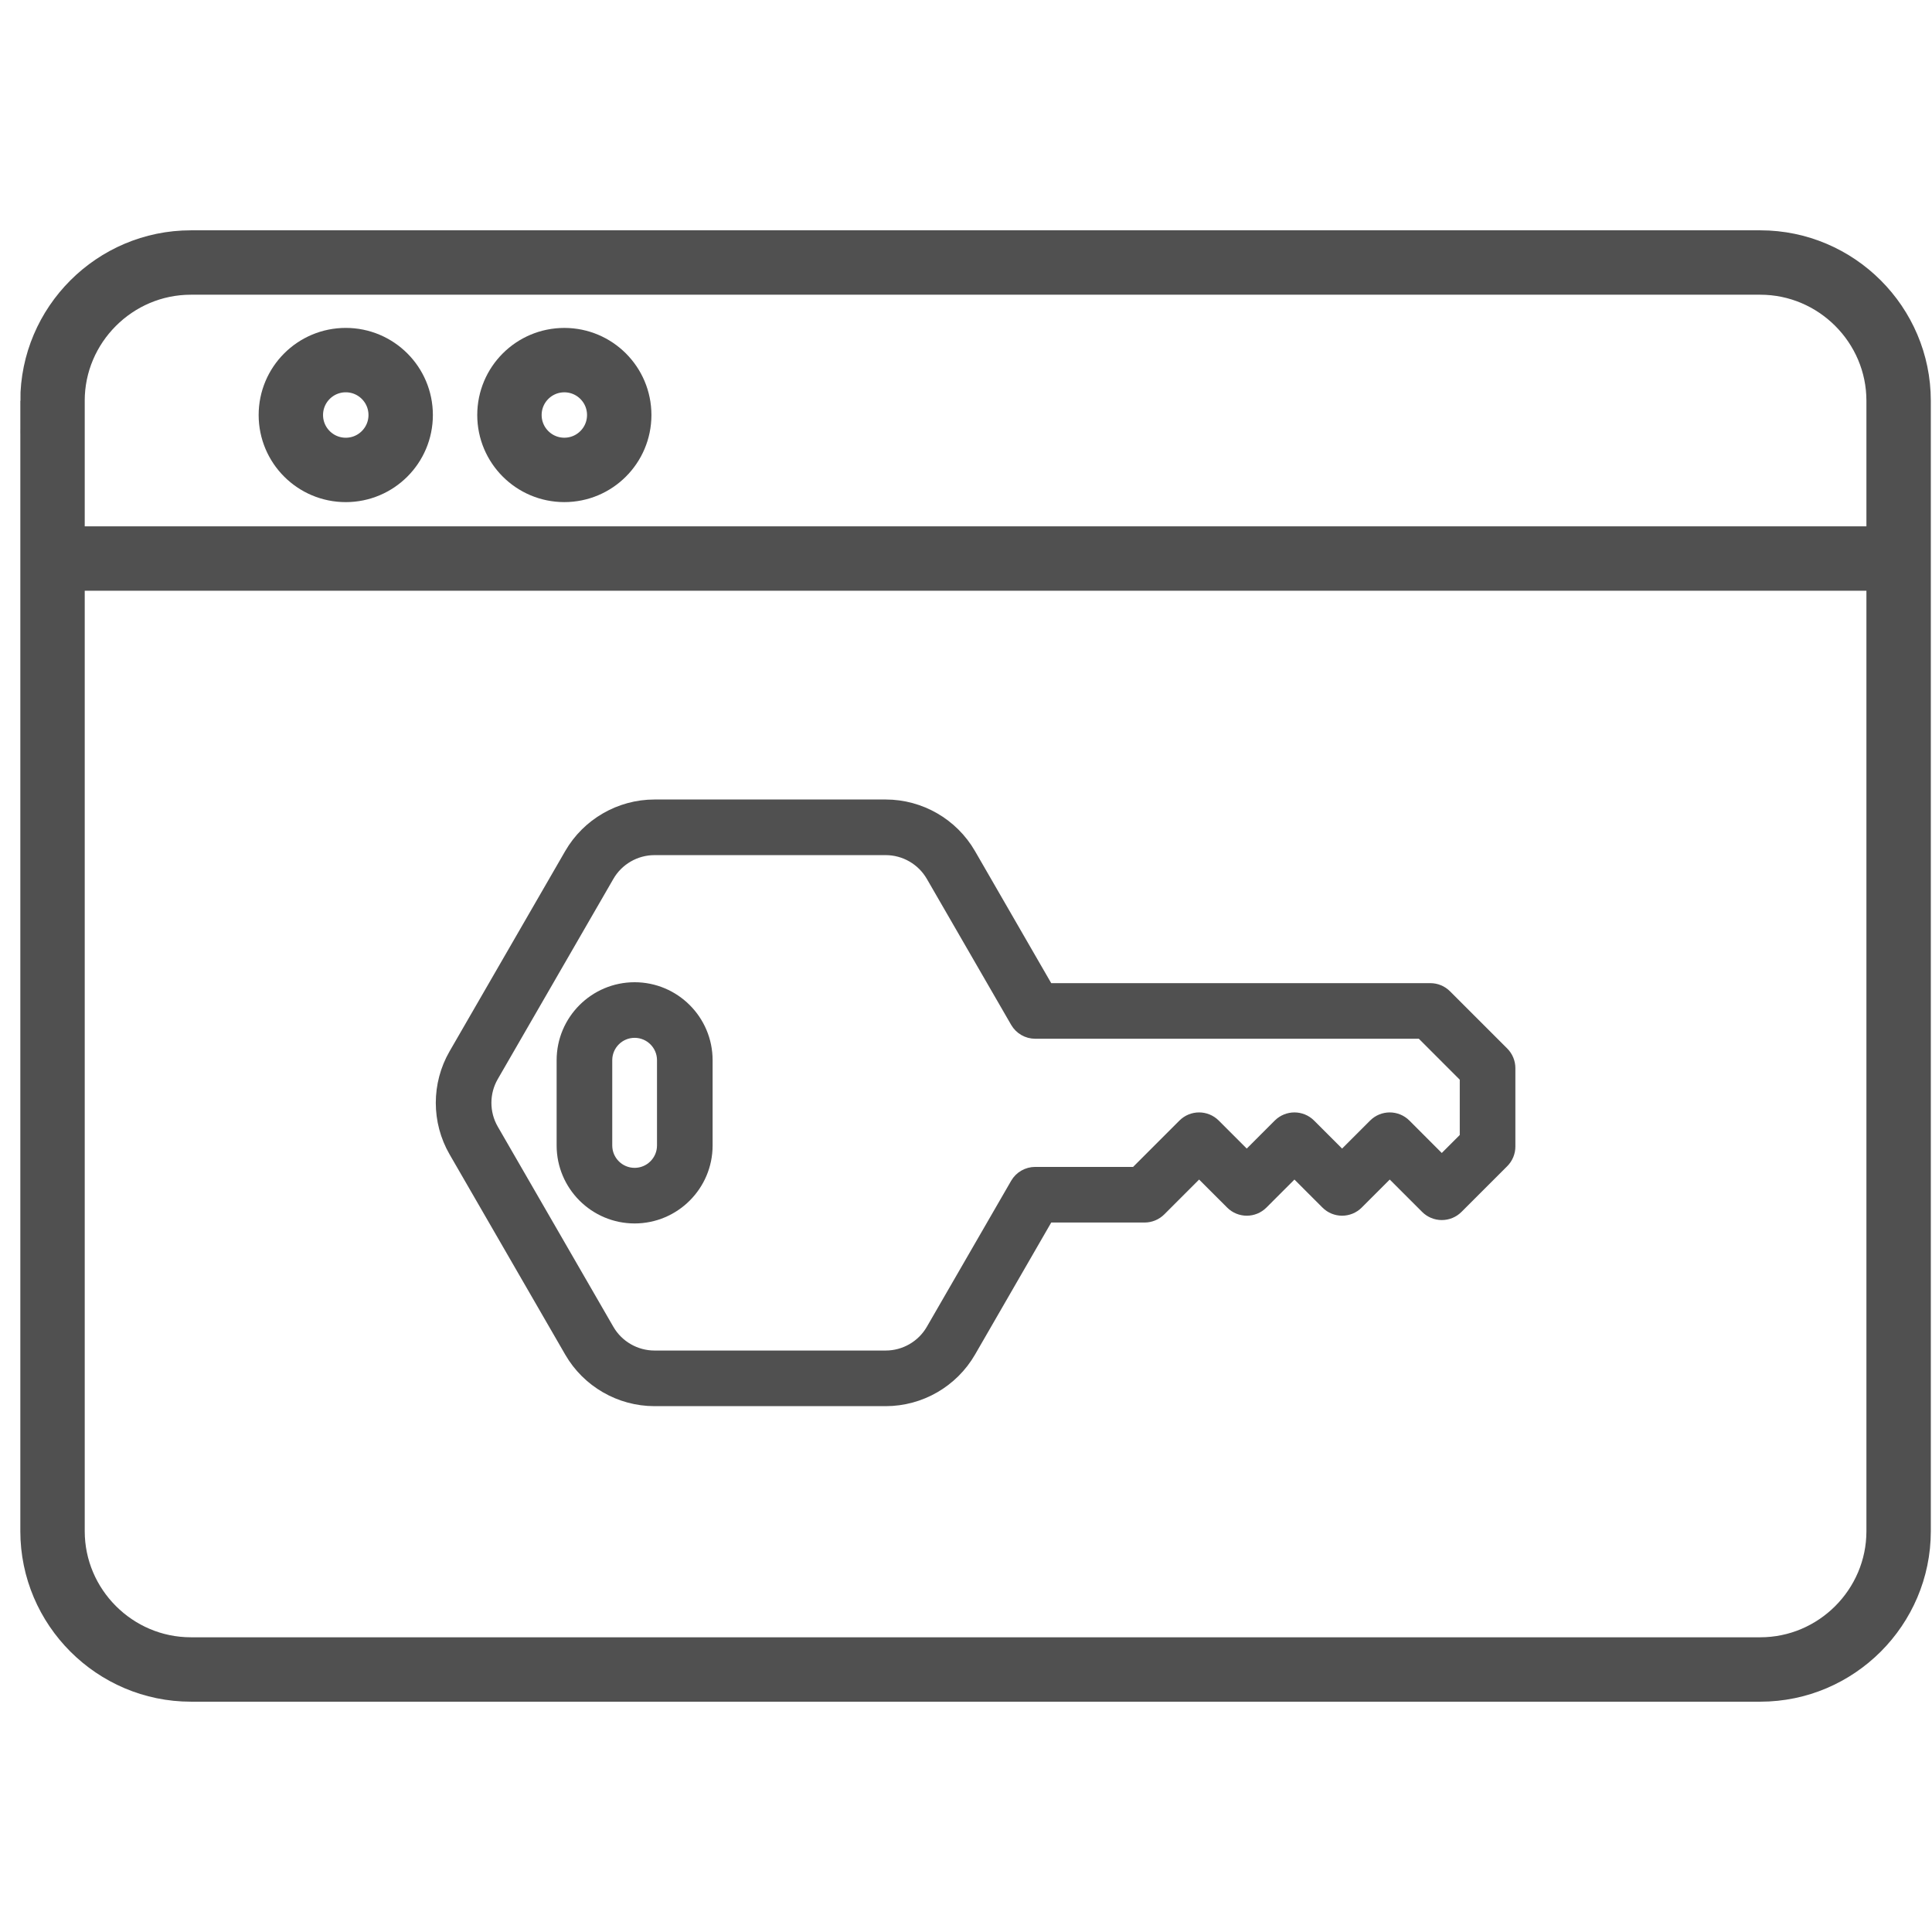
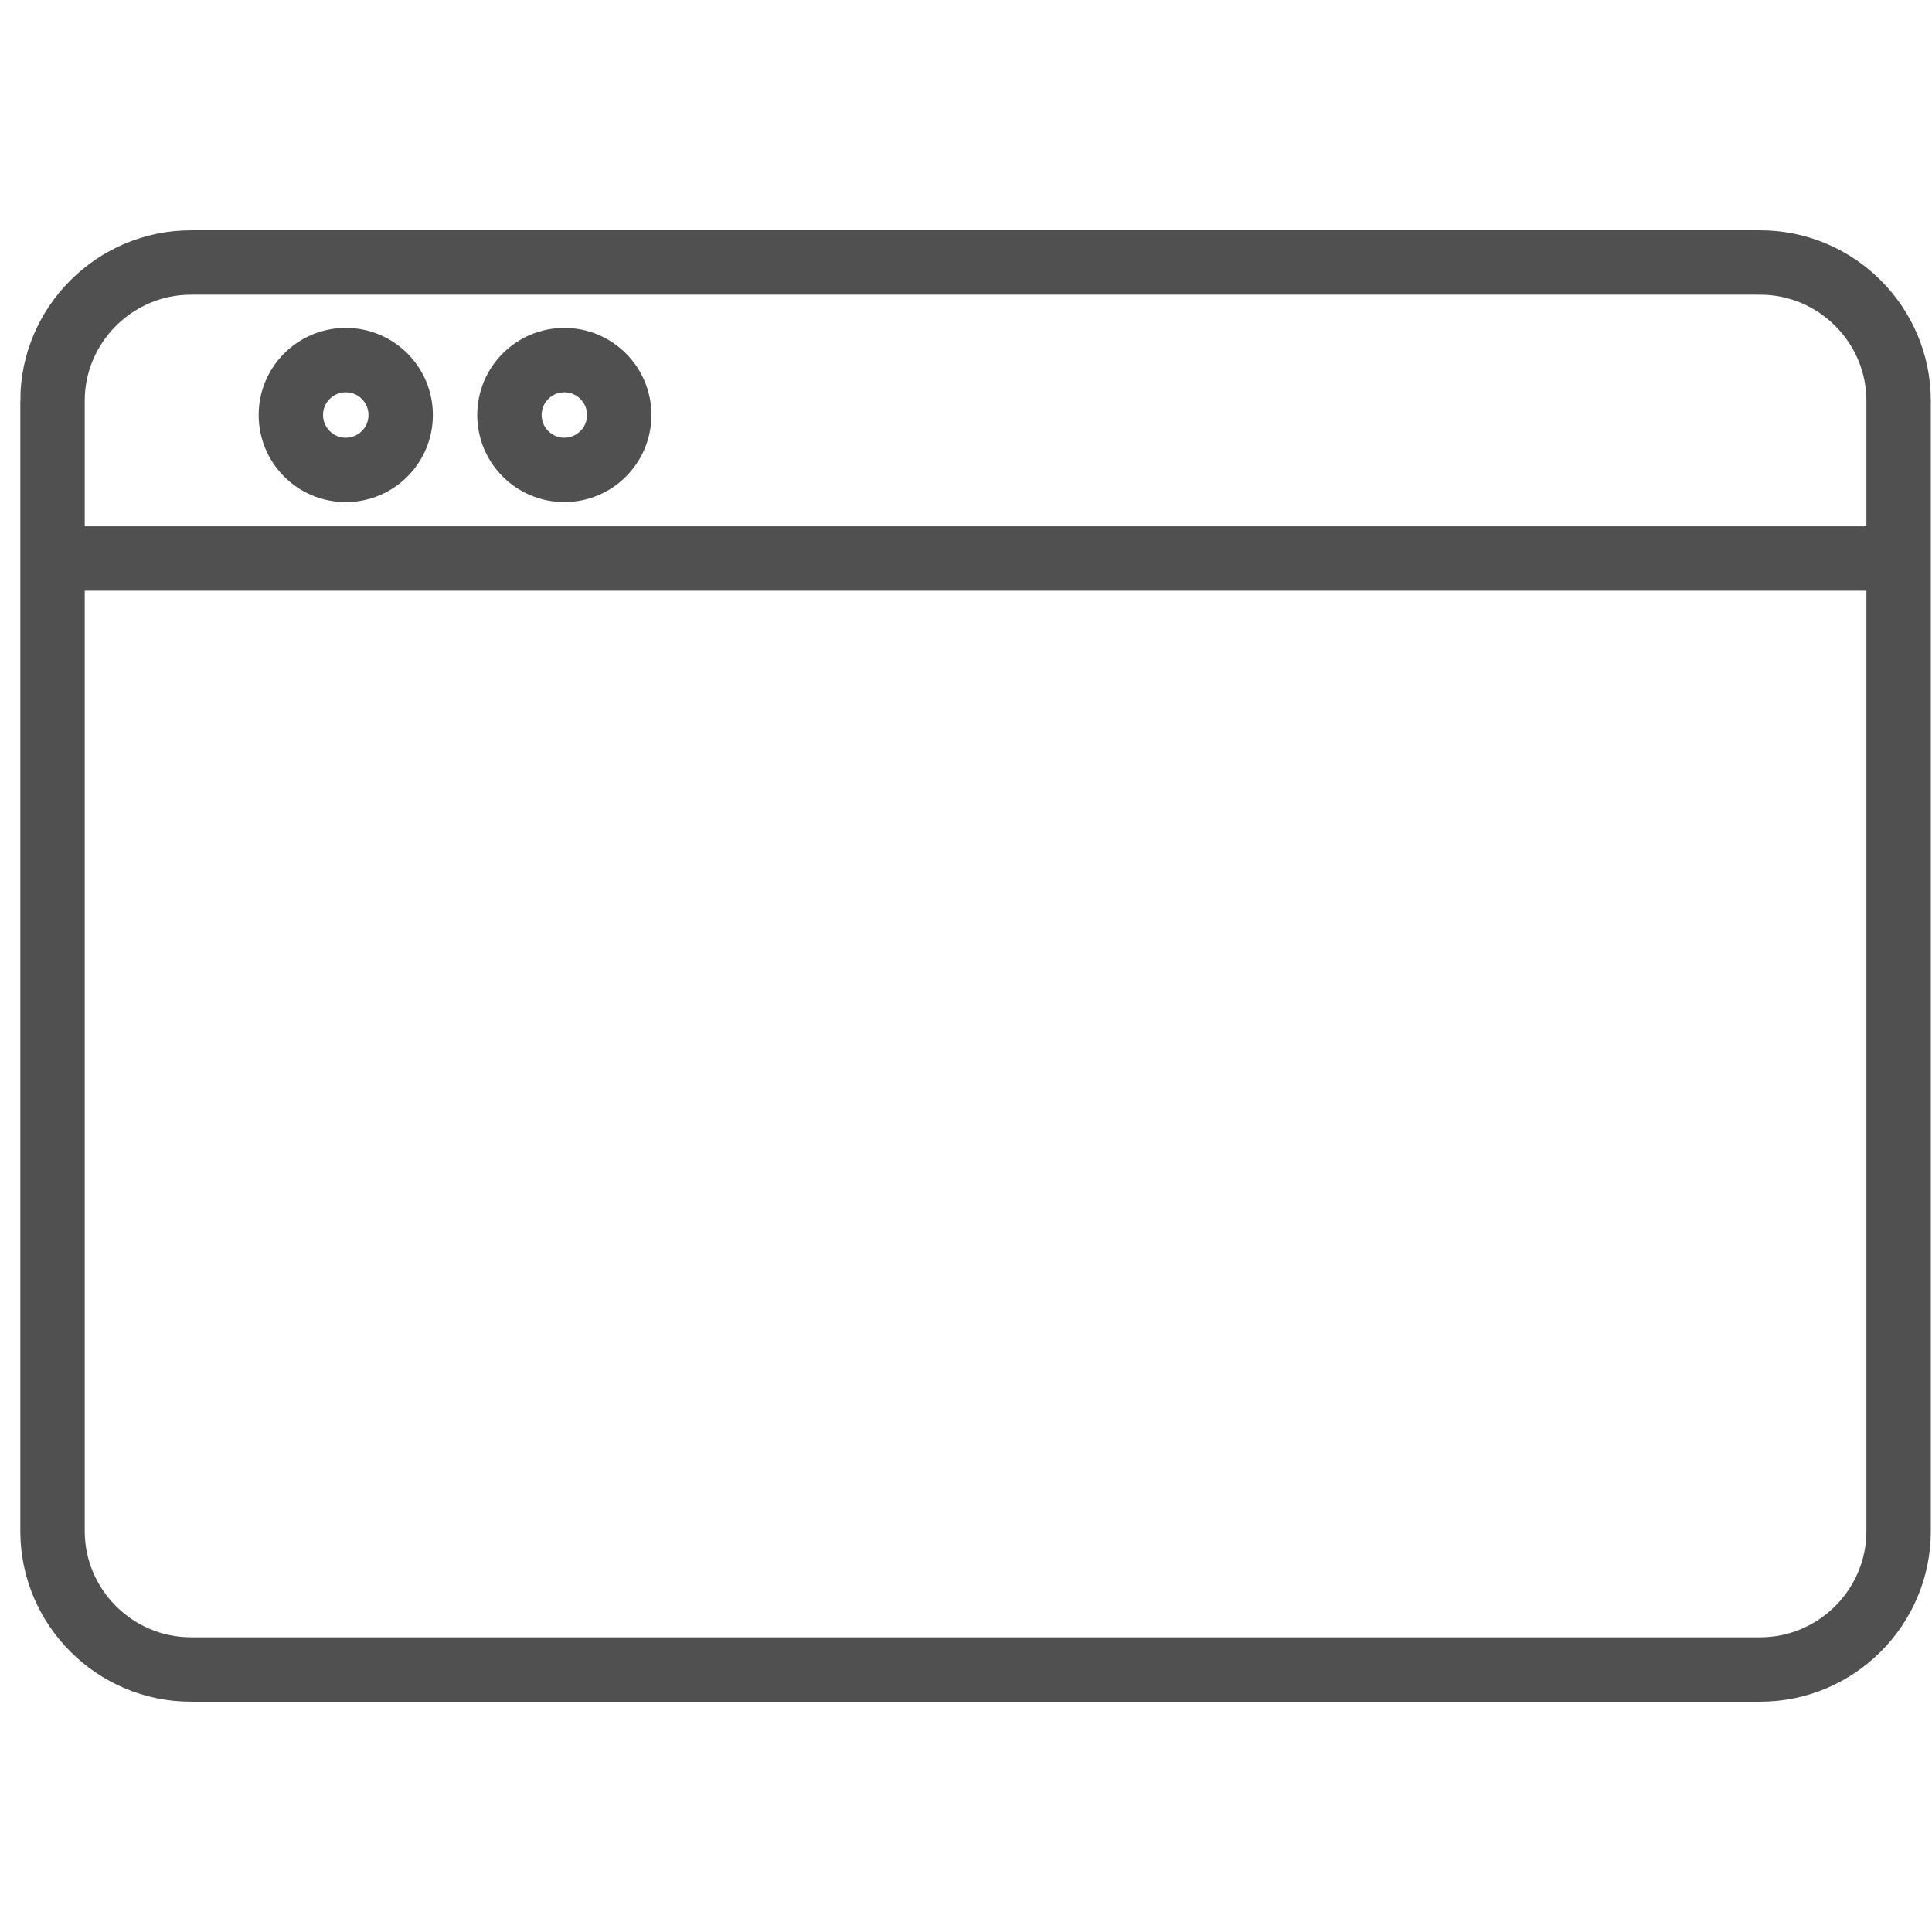
<svg xmlns="http://www.w3.org/2000/svg" version="1.1" id="圖層_1" x="0px" y="0px" width="90px" height="90px" viewBox="0 0 90 90" enable-background="new 0 0 90 90" xml:space="preserve">
  <g>
    <g>
      <g>
        <g>
          <g>
            <g>
              <g>
                <path fill="none" stroke="#505050" stroke-width="3" stroke-miterlimit="10" d="M2.446,18.672         c0-3.544,2.899-6.443,6.445-6.443h73.109c3.547,0,6.445,2.899,6.445,6.443v52.655c0,3.544-2.898,6.444-6.445,6.444H8.892         c-3.546,0-6.445-2.9-6.445-6.444V18.672z" />
                <line fill="none" stroke="#505050" stroke-width="3" stroke-miterlimit="10" x1="2.446" y1="26.019" x2="88.446" y2="26.019" />
              </g>
              <circle fill="none" stroke="#505050" stroke-width="3" stroke-miterlimit="10" cx="16.107" cy="19.333" r="2.558" />
              <circle fill="none" stroke="#505050" stroke-width="3" stroke-miterlimit="10" cx="26.289" cy="19.333" r="2.557" />
            </g>
          </g>
        </g>
      </g>
    </g>
    <g>
-       <path fill="#505050" stroke="#505050" stroke-miterlimit="10" d="M28.021,49.388c0-0.851,0.691-1.542,1.542-1.542    s1.543,0.691,1.543,1.542v3.973c0,0.85-0.692,1.542-1.543,1.542s-1.542-0.692-1.542-1.542V49.388L28.021,49.388z M29.563,56.493    c1.726,0,3.133-1.405,3.133-3.132v-3.973c0-1.728-1.407-3.132-3.133-3.132c-1.728,0-3.133,1.405-3.133,3.132v3.973    C26.431,55.088,27.836,56.493,29.563,56.493L29.563,56.493z" />
-       <path fill="#505050" stroke="#505050" stroke-miterlimit="10" d="M22.754,50.02l5.387-9.329c0.482-0.836,1.382-1.356,2.348-1.356    h10.771c0.967,0,1.865,0.52,2.348,1.356l3.928,6.8c0.142,0.246,0.404,0.398,0.689,0.398h18.077l2.199,2.2v2.991l-1.338,1.337    l-1.861-1.863c-0.312-0.311-0.813-0.311-1.124,0l-1.658,1.658l-1.658-1.658c-0.311-0.311-0.813-0.311-1.126,0l-1.657,1.658    l-1.658-1.658c-0.312-0.311-0.813-0.311-1.125,0l-2.305,2.305h-4.766c-0.285,0-0.548,0.152-0.689,0.397l-3.928,6.802    c-0.482,0.836-1.381,1.355-2.348,1.355H30.488c-0.966,0-1.865-0.519-2.348-1.355l-5.387-9.329    C22.271,51.894,22.271,50.854,22.754,50.02L22.754,50.02z M26.764,62.854c0.766,1.327,2.193,2.15,3.725,2.15h10.771    c1.533,0,2.959-0.824,3.726-2.15l3.696-6.404h4.638c0.21,0,0.413-0.084,0.563-0.233l1.976-1.976l1.659,1.658    c0.31,0.311,0.813,0.311,1.124,0l1.658-1.658l1.658,1.658c0.31,0.311,0.813,0.311,1.123,0l1.659-1.658l1.863,1.862    c0.149,0.149,0.352,0.232,0.561,0.232c0.212,0,0.414-0.083,0.563-0.232l2.133-2.132c0.149-0.149,0.232-0.351,0.232-0.562v-3.648    c0-0.211-0.083-0.414-0.232-0.563l-2.667-2.666c-0.149-0.15-0.35-0.233-0.562-0.233H48.681l-3.696-6.404    c-0.767-1.327-2.192-2.151-3.726-2.151H30.488c-1.531,0-2.959,0.824-3.725,2.151l-5.387,9.329c-0.766,1.326-0.767,2.974,0,4.301    L26.764,62.854L26.764,62.854z" />
-     </g>
+       </g>
  </g>
</svg>